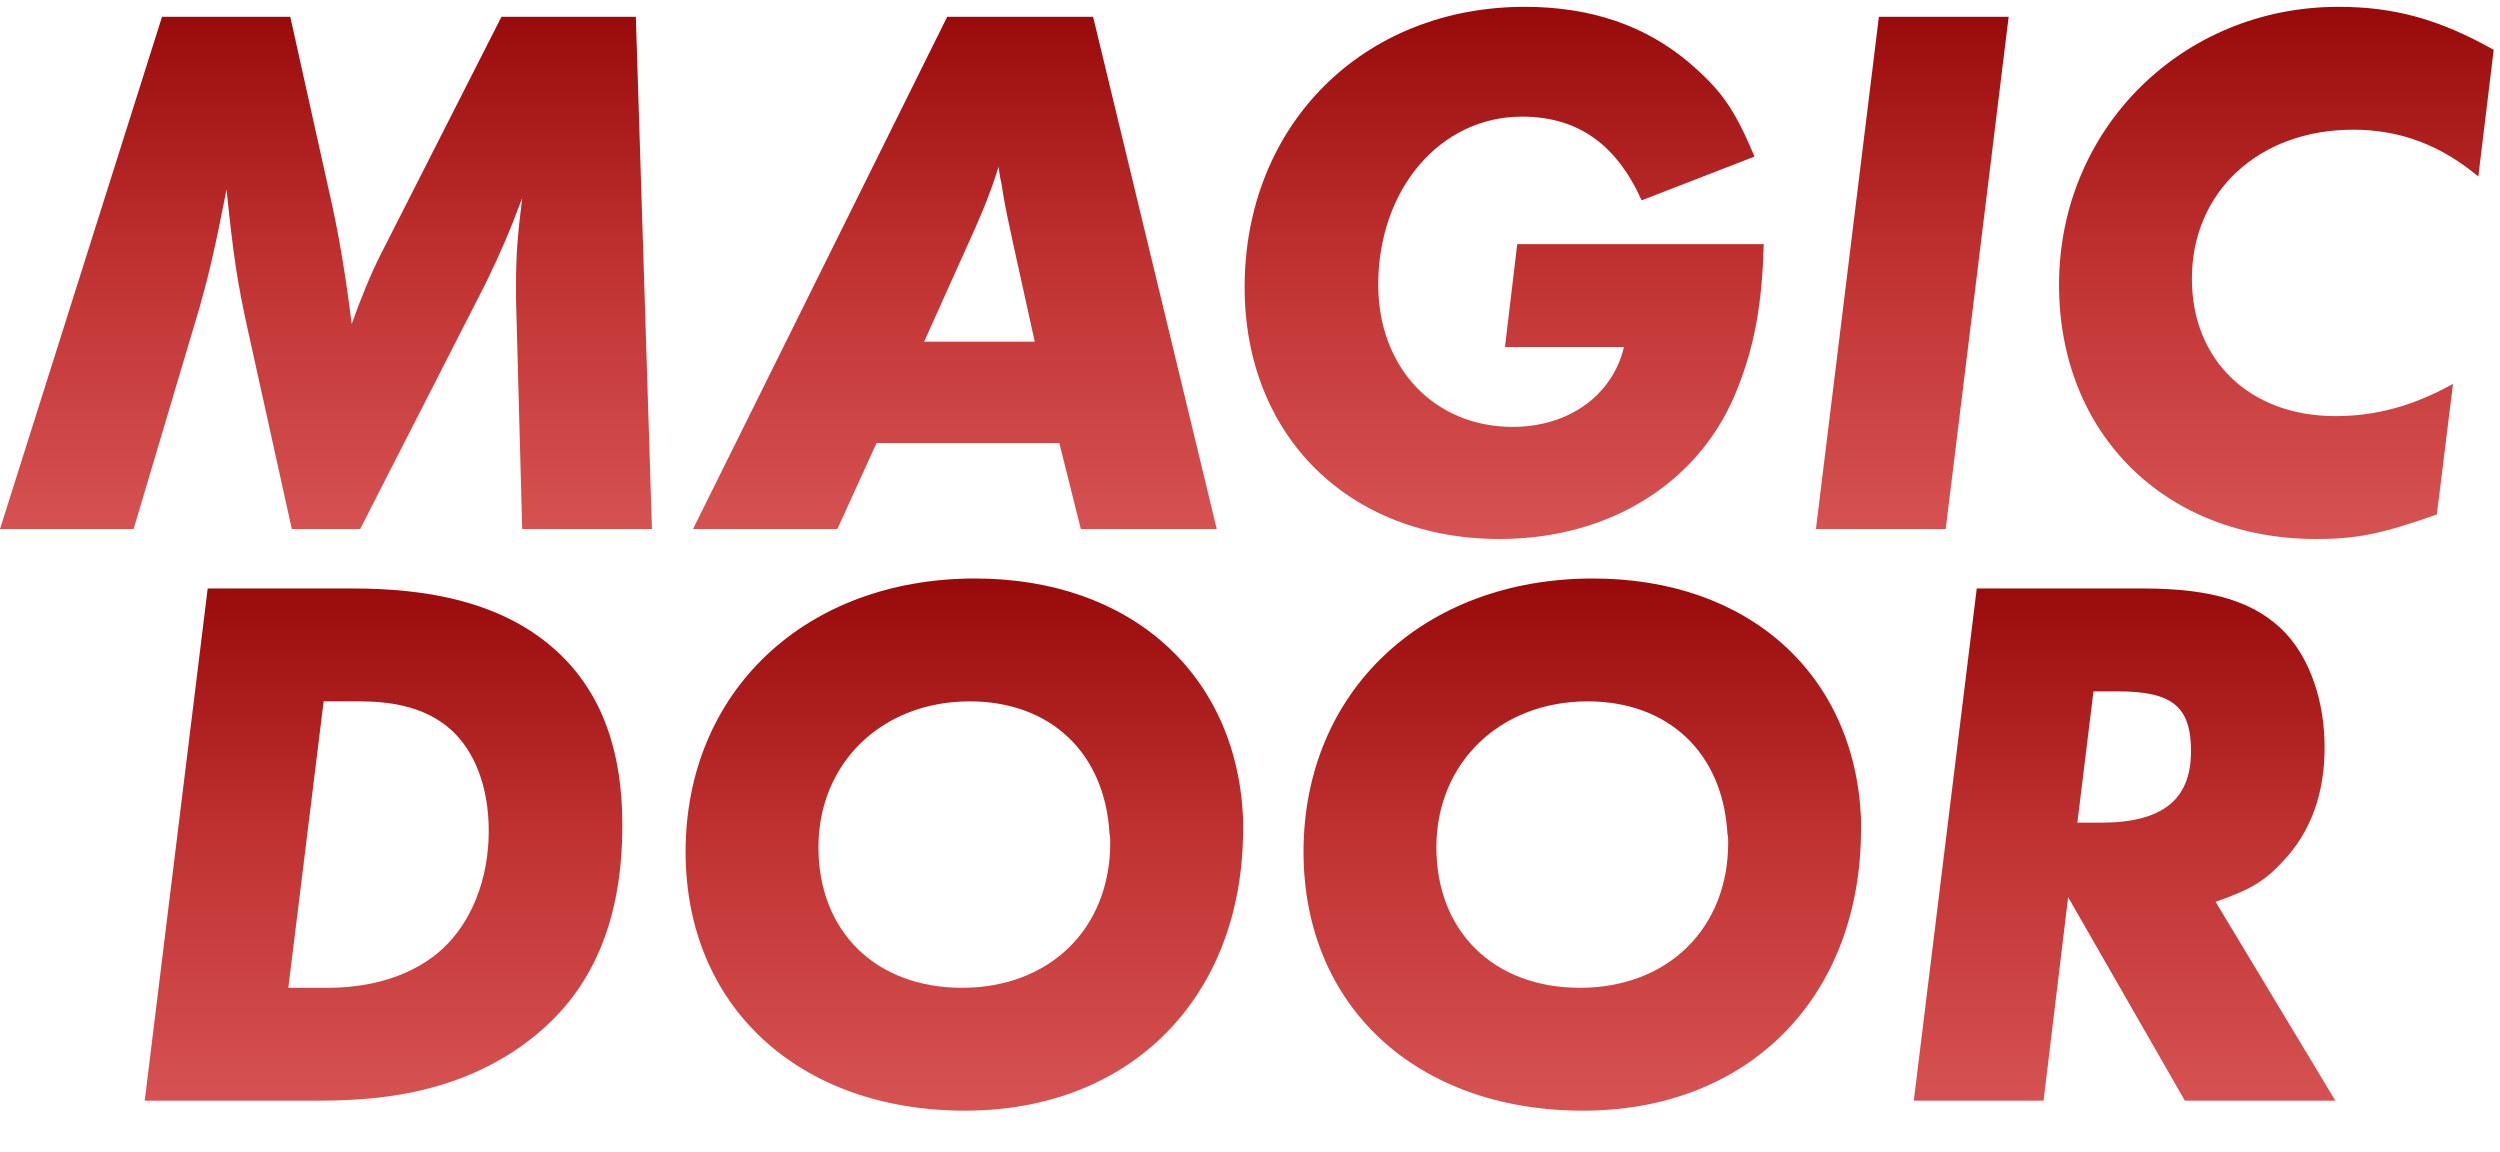
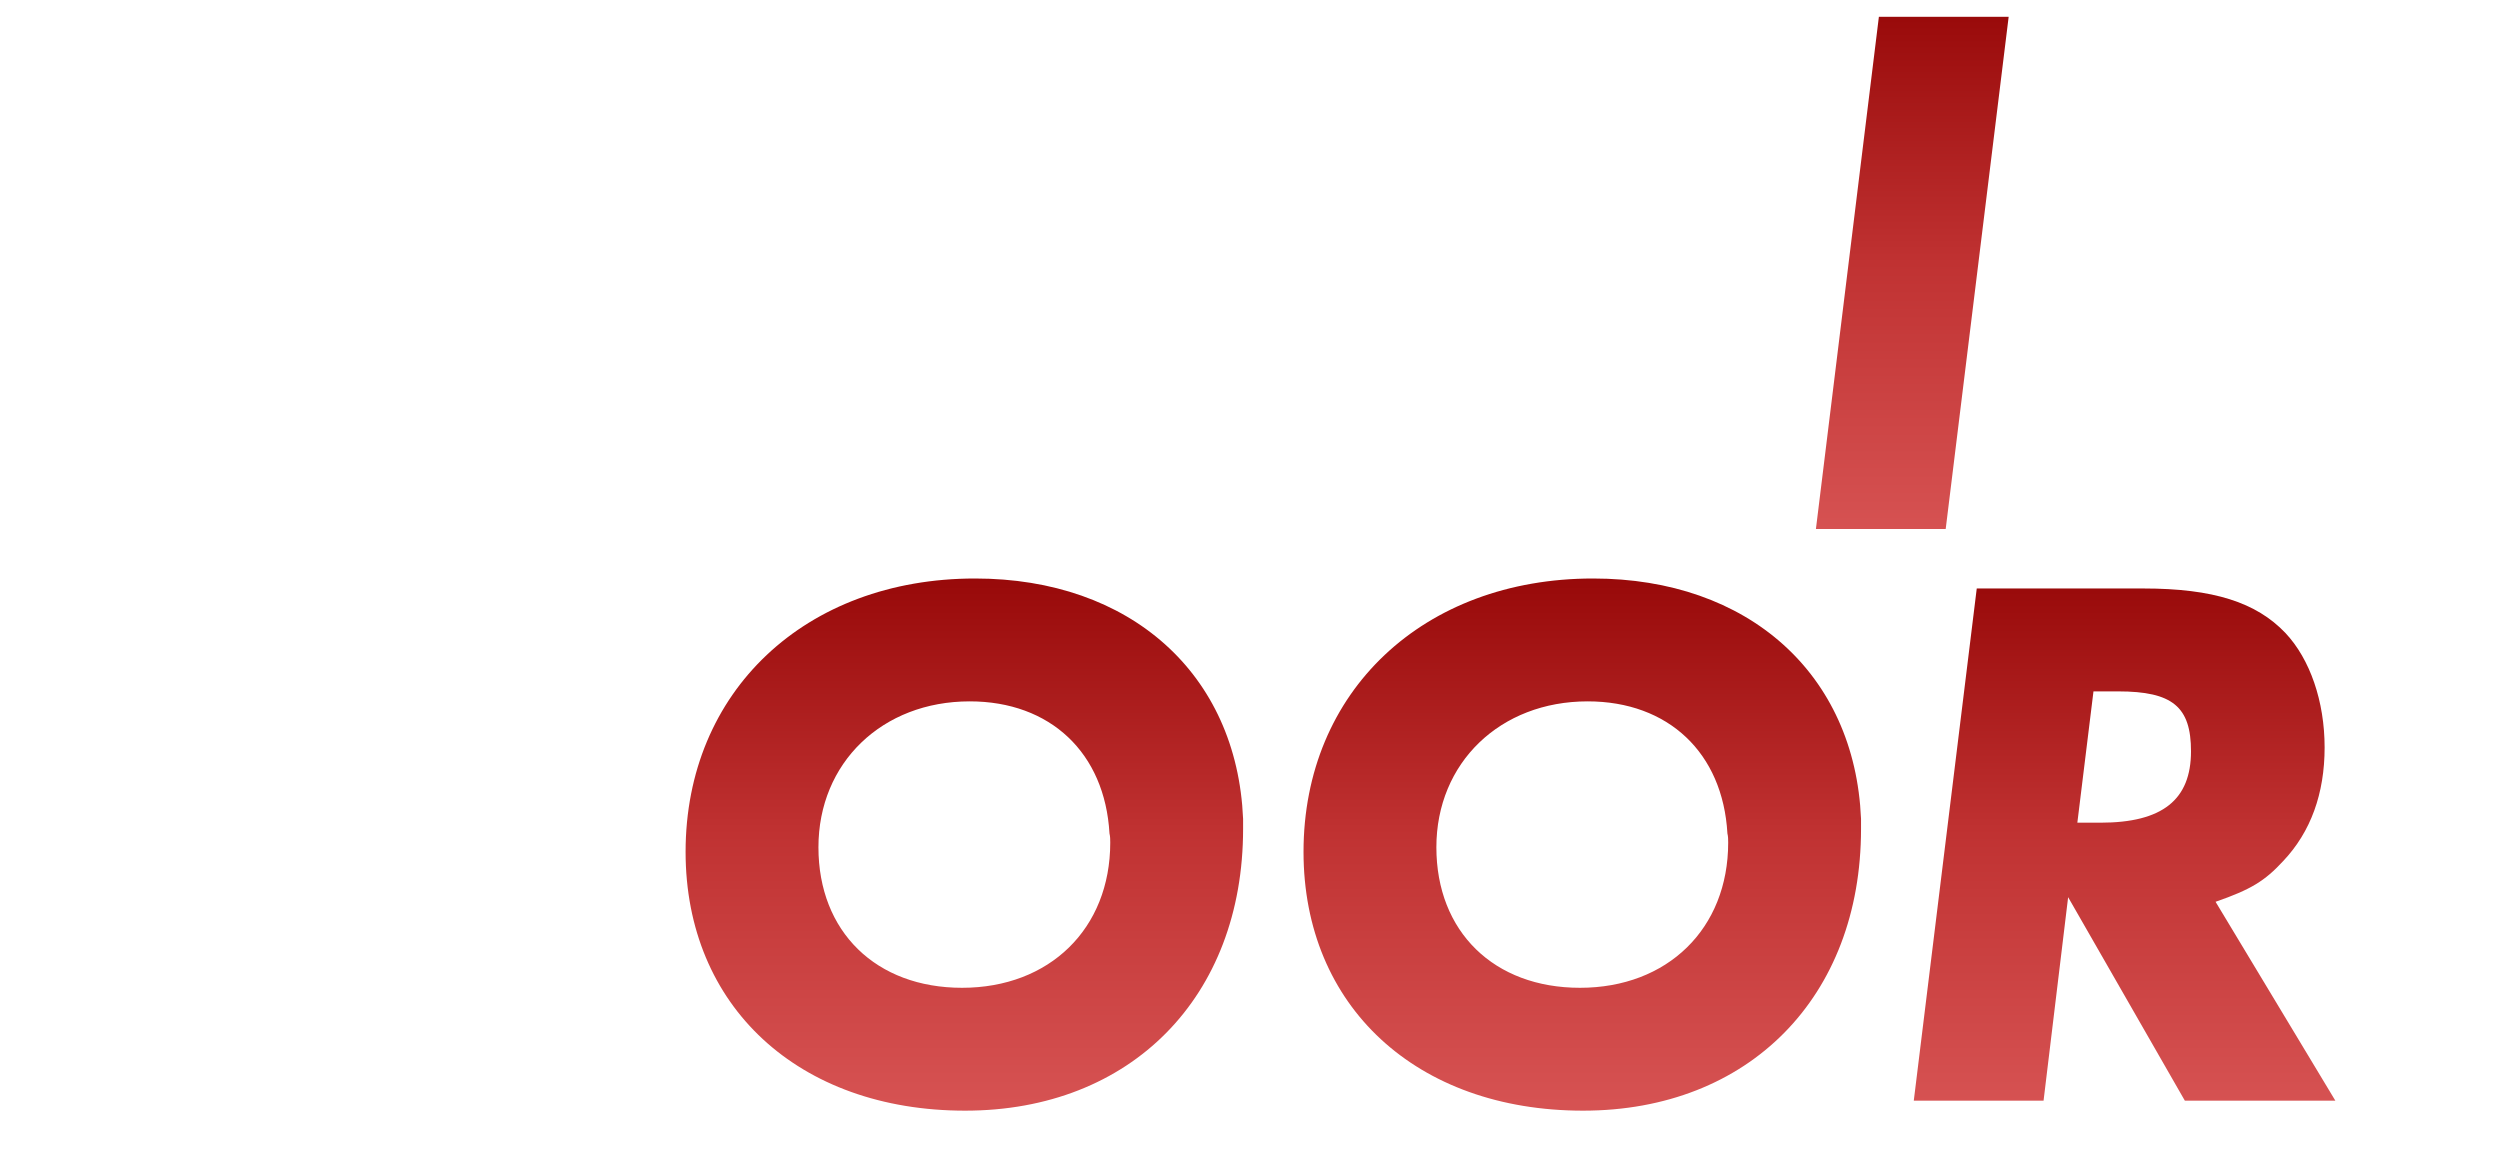
<svg xmlns="http://www.w3.org/2000/svg" width="293" height="135" viewBox="0 0 293 135" fill="none">
  <g filter="url(#filter0_d_3061_1194)">
    <path d="M267.585 104.92C265.425 107.26 263.805 108.25 259.665 109.69L273.705 133H256.065L242.385 109.15L239.505 133H224.295L231.675 72.97H251.205C259.395 72.97 264.435 74.59 267.855 78.19C270.735 81.25 272.445 86.2 272.445 91.6C272.445 97 270.825 101.5 267.585 104.92ZM248.235 85.03H245.355L243.465 100.42H246.165C253.455 100.42 256.785 97.72 256.785 92.05C256.785 86.83 254.625 85.03 248.235 85.03Z" fill="url(#paint0_linear_3061_1194)" />
  </g>
  <g filter="url(#filter1_d_3061_1194)">
    <path d="M186.703 71.8C204.883 71.8 217.393 82.96 218.113 99.97C218.113 100.33 218.113 100.78 218.113 101.14C218.113 120.85 204.973 134.17 185.533 134.17C166.003 134.17 152.773 121.93 152.773 103.84C152.773 85.03 166.813 71.8 186.703 71.8ZM202.543 102.76C202.543 102.4 202.543 102.04 202.453 101.68C201.913 92.23 195.523 86.2 186.073 86.2C175.813 86.2 168.343 93.4 168.343 103.3C168.343 113.2 175.093 119.77 185.173 119.77C195.433 119.77 202.543 112.84 202.543 102.76Z" fill="url(#paint1_linear_3061_1194)" />
  </g>
  <g filter="url(#filter2_d_3061_1194)">
    <path d="M114.281 71.8C132.461 71.8 144.971 82.96 145.691 99.97C145.691 100.33 145.691 100.78 145.691 101.14C145.691 120.85 132.551 134.17 113.111 134.17C93.581 134.17 80.351 121.93 80.351 103.84C80.351 85.03 94.391 71.8 114.281 71.8ZM130.121 102.76C130.121 102.4 130.121 102.04 130.031 101.68C129.491 92.23 123.101 86.2 113.651 86.2C103.391 86.2 95.921 93.4 95.921 103.3C95.921 113.2 102.671 119.77 112.751 119.77C123.011 119.77 130.121 112.84 130.121 102.76Z" fill="url(#paint2_linear_3061_1194)" />
  </g>
  <g filter="url(#filter3_d_3061_1194)">
-     <path d="M16.961 133L24.341 72.97H41.351C49.811 72.97 58.901 74.41 65.381 80.44C70.511 85.21 72.941 91.96 72.941 100.69C72.941 113.74 68.171 120.85 62.861 125.26C53.771 132.73 42.881 133 36.761 133H16.961ZM42.071 86.2H37.931L33.791 119.77H38.381C46.211 119.77 50.351 116.62 51.881 115.18C55.211 112.12 57.281 107.08 57.281 101.41C57.281 96.1 55.571 92.05 52.961 89.62C49.721 86.65 45.401 86.2 42.071 86.2Z" fill="url(#paint3_linear_3061_1194)" />
-   </g>
+     </g>
  <g filter="url(#filter4_d_3061_1194)">
-     <path d="M274.079 4.8C280.559 4.8 285.869 6.24 292.259 9.84L290.459 24.69C286.049 21 281.279 19.2 275.789 19.2C264.719 19.2 256.889 26.49 256.889 36.66C256.889 46.29 263.729 52.77 273.719 52.77C278.399 52.77 282.809 51.6 287.489 48.99L285.599 64.29C279.029 66.63 276.059 67.17 271.469 67.17C253.739 67.17 241.319 54.84 241.319 37.38C241.319 19.11 255.719 4.8 274.079 4.8Z" fill="url(#paint4_linear_3061_1194)" />
-   </g>
+     </g>
  <g filter="url(#filter5_d_3061_1194)">
    <path d="M220.205 5.97H235.415L228.035 66H212.825L220.205 5.97Z" fill="url(#paint5_linear_3061_1194)" />
  </g>
  <g filter="url(#filter6_d_3061_1194)">
-     <path d="M176.38 44.67L177.82 32.61H206.71C206.53 39.27 205.72 44.22 203.74 49.26C199.51 60.42 188.8 67.17 175.75 67.17C158.11 67.17 145.87 55.11 145.87 37.65C145.87 18.66 159.73 4.8 178.72 4.8C186.37 4.8 192.76 6.96 197.89 11.28C201.67 14.52 203.2 16.59 205.63 22.35L192.4 27.48C189.43 20.91 184.93 17.67 178.36 17.67C168.82 17.67 161.53 26.13 161.53 37.38C161.53 47.1 168.1 54.03 177.28 54.03C183.85 54.03 188.98 50.34 190.33 44.67H176.38Z" fill="url(#paint6_linear_3061_1194)" />
-   </g>
+     </g>
  <g filter="url(#filter7_d_3061_1194)">
-     <path d="M124.151 55.92H102.731L98.141 66H81.221L111.011 5.97H128.111L142.601 66H126.671L124.151 55.92ZM114.341 30.63L108.311 44.04H121.271L118.751 32.61C117.761 28.02 117.671 27.48 117.401 25.68C117.311 25.23 117.131 24.51 117.041 23.52C116.051 26.67 115.241 28.56 114.341 30.63Z" fill="url(#paint7_linear_3061_1194)" />
-   </g>
+     </g>
  <g filter="url(#filter8_d_3061_1194)">
-     <path d="M58.77 5.97H74.52L76.41 66H61.2L60.48 39.09C60.48 38.46 60.48 37.83 60.48 37.2C60.48 33.87 60.66 31.62 61.2 27.21C59.76 31.08 58.59 33.78 56.97 37.11L42.21 66H34.2L29.07 42.78C27.81 37.11 27.36 34.05 26.55 26.22C25.11 33.6 24.39 36.48 23.4 39.99L15.66 66H0L18.99 5.97H34.02L38.52 26.22C39.69 31.26 40.5 36.21 41.22 41.97C42.21 39.18 43.56 35.85 44.64 33.78L58.77 5.97Z" fill="url(#paint8_linear_3061_1194)" />
-   </g>
+     </g>
  <defs>
    <filter id="filter0_d_3061_1194" x="224.295" y="68.97" width="49.41" height="64.03" filterUnits="userSpaceOnUse" color-interpolation-filters="sRGB">
      <feFlood flood-opacity="0" result="BackgroundImageFix" />
      <feColorMatrix in="SourceAlpha" type="matrix" values="0 0 0 0 0 0 0 0 0 0 0 0 0 0 0 0 0 0 127 0" result="hardAlpha" />
      <feOffset dy="-4" />
      <feComposite in2="hardAlpha" operator="out" />
      <feColorMatrix type="matrix" values="0 0 0 0 0 0 0 0 0 0 0 0 0 0 0 0 0 0 0.5 0" />
      <feBlend mode="normal" in2="BackgroundImageFix" result="effect1_dropShadow_3061_1194" />
      <feBlend mode="normal" in="SourceGraphic" in2="effect1_dropShadow_3061_1194" result="shape" />
    </filter>
    <filter id="filter1_d_3061_1194" x="152.773" y="67.8" width="65.34" height="66.37" filterUnits="userSpaceOnUse" color-interpolation-filters="sRGB">
      <feFlood flood-opacity="0" result="BackgroundImageFix" />
      <feColorMatrix in="SourceAlpha" type="matrix" values="0 0 0 0 0 0 0 0 0 0 0 0 0 0 0 0 0 0 127 0" result="hardAlpha" />
      <feOffset dy="-4" />
      <feComposite in2="hardAlpha" operator="out" />
      <feColorMatrix type="matrix" values="0 0 0 0 0 0 0 0 0 0 0 0 0 0 0 0 0 0 0.5 0" />
      <feBlend mode="normal" in2="BackgroundImageFix" result="effect1_dropShadow_3061_1194" />
      <feBlend mode="normal" in="SourceGraphic" in2="effect1_dropShadow_3061_1194" result="shape" />
    </filter>
    <filter id="filter2_d_3061_1194" x="80.351" y="67.8" width="65.34" height="66.37" filterUnits="userSpaceOnUse" color-interpolation-filters="sRGB">
      <feFlood flood-opacity="0" result="BackgroundImageFix" />
      <feColorMatrix in="SourceAlpha" type="matrix" values="0 0 0 0 0 0 0 0 0 0 0 0 0 0 0 0 0 0 127 0" result="hardAlpha" />
      <feOffset dy="-4" />
      <feComposite in2="hardAlpha" operator="out" />
      <feColorMatrix type="matrix" values="0 0 0 0 0 0 0 0 0 0 0 0 0 0 0 0 0 0 0.5 0" />
      <feBlend mode="normal" in2="BackgroundImageFix" result="effect1_dropShadow_3061_1194" />
      <feBlend mode="normal" in="SourceGraphic" in2="effect1_dropShadow_3061_1194" result="shape" />
    </filter>
    <filter id="filter3_d_3061_1194" x="16.961" y="68.97" width="55.98" height="64.03" filterUnits="userSpaceOnUse" color-interpolation-filters="sRGB">
      <feFlood flood-opacity="0" result="BackgroundImageFix" />
      <feColorMatrix in="SourceAlpha" type="matrix" values="0 0 0 0 0 0 0 0 0 0 0 0 0 0 0 0 0 0 127 0" result="hardAlpha" />
      <feOffset dy="-4" />
      <feComposite in2="hardAlpha" operator="out" />
      <feColorMatrix type="matrix" values="0 0 0 0 0 0 0 0 0 0 0 0 0 0 0 0 0 0 0.5 0" />
      <feBlend mode="normal" in2="BackgroundImageFix" result="effect1_dropShadow_3061_1194" />
      <feBlend mode="normal" in="SourceGraphic" in2="effect1_dropShadow_3061_1194" result="shape" />
    </filter>
    <filter id="filter4_d_3061_1194" x="241.319" y="0.8" width="50.94" height="66.37" filterUnits="userSpaceOnUse" color-interpolation-filters="sRGB">
      <feFlood flood-opacity="0" result="BackgroundImageFix" />
      <feColorMatrix in="SourceAlpha" type="matrix" values="0 0 0 0 0 0 0 0 0 0 0 0 0 0 0 0 0 0 127 0" result="hardAlpha" />
      <feOffset dy="-4" />
      <feComposite in2="hardAlpha" operator="out" />
      <feColorMatrix type="matrix" values="0 0 0 0 0 0 0 0 0 0 0 0 0 0 0 0 0 0 0.5 0" />
      <feBlend mode="normal" in2="BackgroundImageFix" result="effect1_dropShadow_3061_1194" />
      <feBlend mode="normal" in="SourceGraphic" in2="effect1_dropShadow_3061_1194" result="shape" />
    </filter>
    <filter id="filter5_d_3061_1194" x="212.825" y="1.97" width="22.59" height="64.03" filterUnits="userSpaceOnUse" color-interpolation-filters="sRGB">
      <feFlood flood-opacity="0" result="BackgroundImageFix" />
      <feColorMatrix in="SourceAlpha" type="matrix" values="0 0 0 0 0 0 0 0 0 0 0 0 0 0 0 0 0 0 127 0" result="hardAlpha" />
      <feOffset dy="-4" />
      <feComposite in2="hardAlpha" operator="out" />
      <feColorMatrix type="matrix" values="0 0 0 0 0 0 0 0 0 0 0 0 0 0 0 0 0 0 0.5 0" />
      <feBlend mode="normal" in2="BackgroundImageFix" result="effect1_dropShadow_3061_1194" />
      <feBlend mode="normal" in="SourceGraphic" in2="effect1_dropShadow_3061_1194" result="shape" />
    </filter>
    <filter id="filter6_d_3061_1194" x="145.87" y="0.8" width="60.84" height="66.37" filterUnits="userSpaceOnUse" color-interpolation-filters="sRGB">
      <feFlood flood-opacity="0" result="BackgroundImageFix" />
      <feColorMatrix in="SourceAlpha" type="matrix" values="0 0 0 0 0 0 0 0 0 0 0 0 0 0 0 0 0 0 127 0" result="hardAlpha" />
      <feOffset dy="-4" />
      <feComposite in2="hardAlpha" operator="out" />
      <feColorMatrix type="matrix" values="0 0 0 0 0 0 0 0 0 0 0 0 0 0 0 0 0 0 0.5 0" />
      <feBlend mode="normal" in2="BackgroundImageFix" result="effect1_dropShadow_3061_1194" />
      <feBlend mode="normal" in="SourceGraphic" in2="effect1_dropShadow_3061_1194" result="shape" />
    </filter>
    <filter id="filter7_d_3061_1194" x="81.221" y="1.97" width="61.38" height="64.03" filterUnits="userSpaceOnUse" color-interpolation-filters="sRGB">
      <feFlood flood-opacity="0" result="BackgroundImageFix" />
      <feColorMatrix in="SourceAlpha" type="matrix" values="0 0 0 0 0 0 0 0 0 0 0 0 0 0 0 0 0 0 127 0" result="hardAlpha" />
      <feOffset dy="-4" />
      <feComposite in2="hardAlpha" operator="out" />
      <feColorMatrix type="matrix" values="0 0 0 0 0 0 0 0 0 0 0 0 0 0 0 0 0 0 0.5 0" />
      <feBlend mode="normal" in2="BackgroundImageFix" result="effect1_dropShadow_3061_1194" />
      <feBlend mode="normal" in="SourceGraphic" in2="effect1_dropShadow_3061_1194" result="shape" />
    </filter>
    <filter id="filter8_d_3061_1194" x="0" y="1.97" width="76.41" height="64.03" filterUnits="userSpaceOnUse" color-interpolation-filters="sRGB">
      <feFlood flood-opacity="0" result="BackgroundImageFix" />
      <feColorMatrix in="SourceAlpha" type="matrix" values="0 0 0 0 0 0 0 0 0 0 0 0 0 0 0 0 0 0 127 0" result="hardAlpha" />
      <feOffset dy="-4" />
      <feComposite in2="hardAlpha" operator="out" />
      <feColorMatrix type="matrix" values="0 0 0 0 0 0 0 0 0 0 0 0 0 0 0 0 0 0 0.5 0" />
      <feBlend mode="normal" in2="BackgroundImageFix" result="effect1_dropShadow_3061_1194" />
      <feBlend mode="normal" in="SourceGraphic" in2="effect1_dropShadow_3061_1194" result="shape" />
    </filter>
    <linearGradient id="paint0_linear_3061_1194" x1="144.753" y1="71.761" x2="144.753" y2="133.239" gradientUnits="userSpaceOnUse">
      <stop stop-color="#980909" />
      <stop offset="0.489" stop-color="#C03232" />
      <stop offset="1" stop-color="#D65252" />
    </linearGradient>
    <linearGradient id="paint1_linear_3061_1194" x1="144.753" y1="71.761" x2="144.753" y2="133.239" gradientUnits="userSpaceOnUse">
      <stop stop-color="#980909" />
      <stop offset="0.489" stop-color="#C03232" />
      <stop offset="1" stop-color="#D65252" />
    </linearGradient>
    <linearGradient id="paint2_linear_3061_1194" x1="144.753" y1="71.761" x2="144.753" y2="133.239" gradientUnits="userSpaceOnUse">
      <stop stop-color="#980909" />
      <stop offset="0.489" stop-color="#C03232" />
      <stop offset="1" stop-color="#D65252" />
    </linearGradient>
    <linearGradient id="paint3_linear_3061_1194" x1="144.753" y1="71.761" x2="144.753" y2="133.239" gradientUnits="userSpaceOnUse">
      <stop stop-color="#980909" />
      <stop offset="0.489" stop-color="#C03232" />
      <stop offset="1" stop-color="#D65252" />
    </linearGradient>
    <linearGradient id="paint4_linear_3061_1194" x1="144.753" y1="4.761" x2="144.753" y2="66.239" gradientUnits="userSpaceOnUse">
      <stop stop-color="#980909" />
      <stop offset="0.489" stop-color="#C03232" />
      <stop offset="1" stop-color="#D65252" />
    </linearGradient>
    <linearGradient id="paint5_linear_3061_1194" x1="144.753" y1="4.761" x2="144.753" y2="66.239" gradientUnits="userSpaceOnUse">
      <stop stop-color="#980909" />
      <stop offset="0.489" stop-color="#C03232" />
      <stop offset="1" stop-color="#D65252" />
    </linearGradient>
    <linearGradient id="paint6_linear_3061_1194" x1="144.753" y1="4.761" x2="144.753" y2="66.239" gradientUnits="userSpaceOnUse">
      <stop stop-color="#980909" />
      <stop offset="0.489" stop-color="#C03232" />
      <stop offset="1" stop-color="#D65252" />
    </linearGradient>
    <linearGradient id="paint7_linear_3061_1194" x1="144.753" y1="4.761" x2="144.753" y2="66.239" gradientUnits="userSpaceOnUse">
      <stop stop-color="#980909" />
      <stop offset="0.489" stop-color="#C03232" />
      <stop offset="1" stop-color="#D65252" />
    </linearGradient>
    <linearGradient id="paint8_linear_3061_1194" x1="144.753" y1="4.761" x2="144.753" y2="66.239" gradientUnits="userSpaceOnUse">
      <stop stop-color="#980909" />
      <stop offset="0.489" stop-color="#C03232" />
      <stop offset="1" stop-color="#D65252" />
    </linearGradient>
  </defs>
</svg>